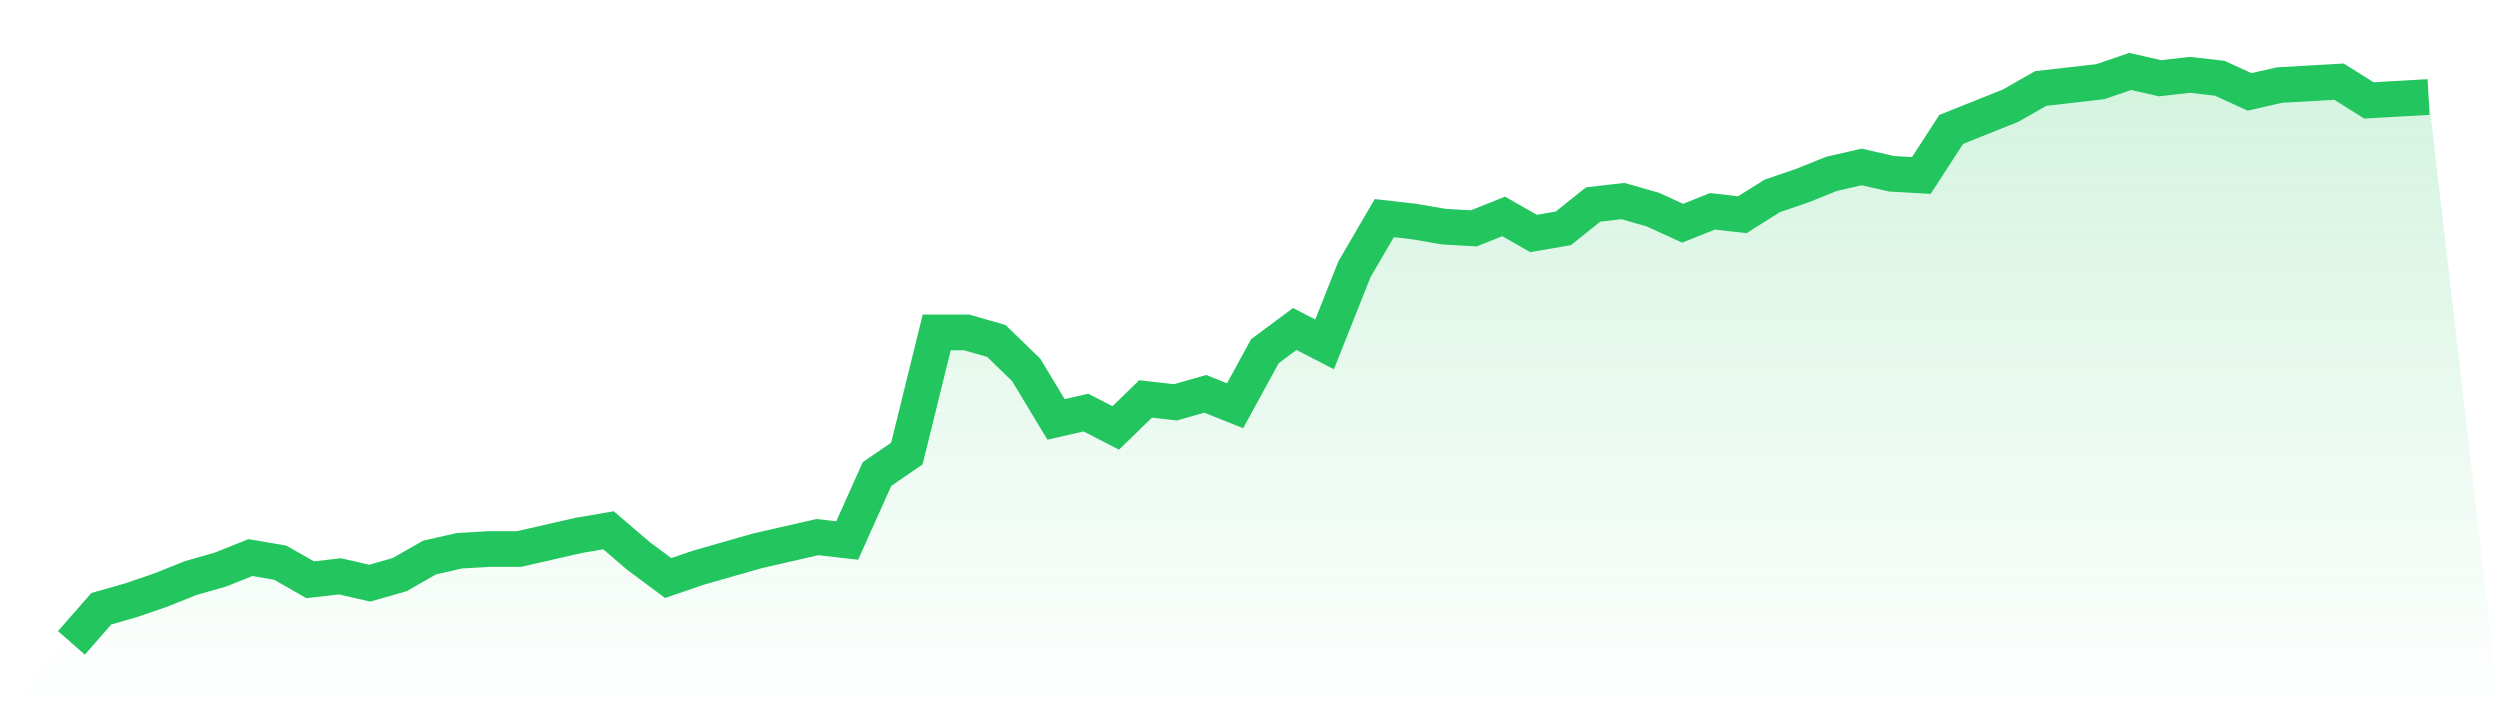
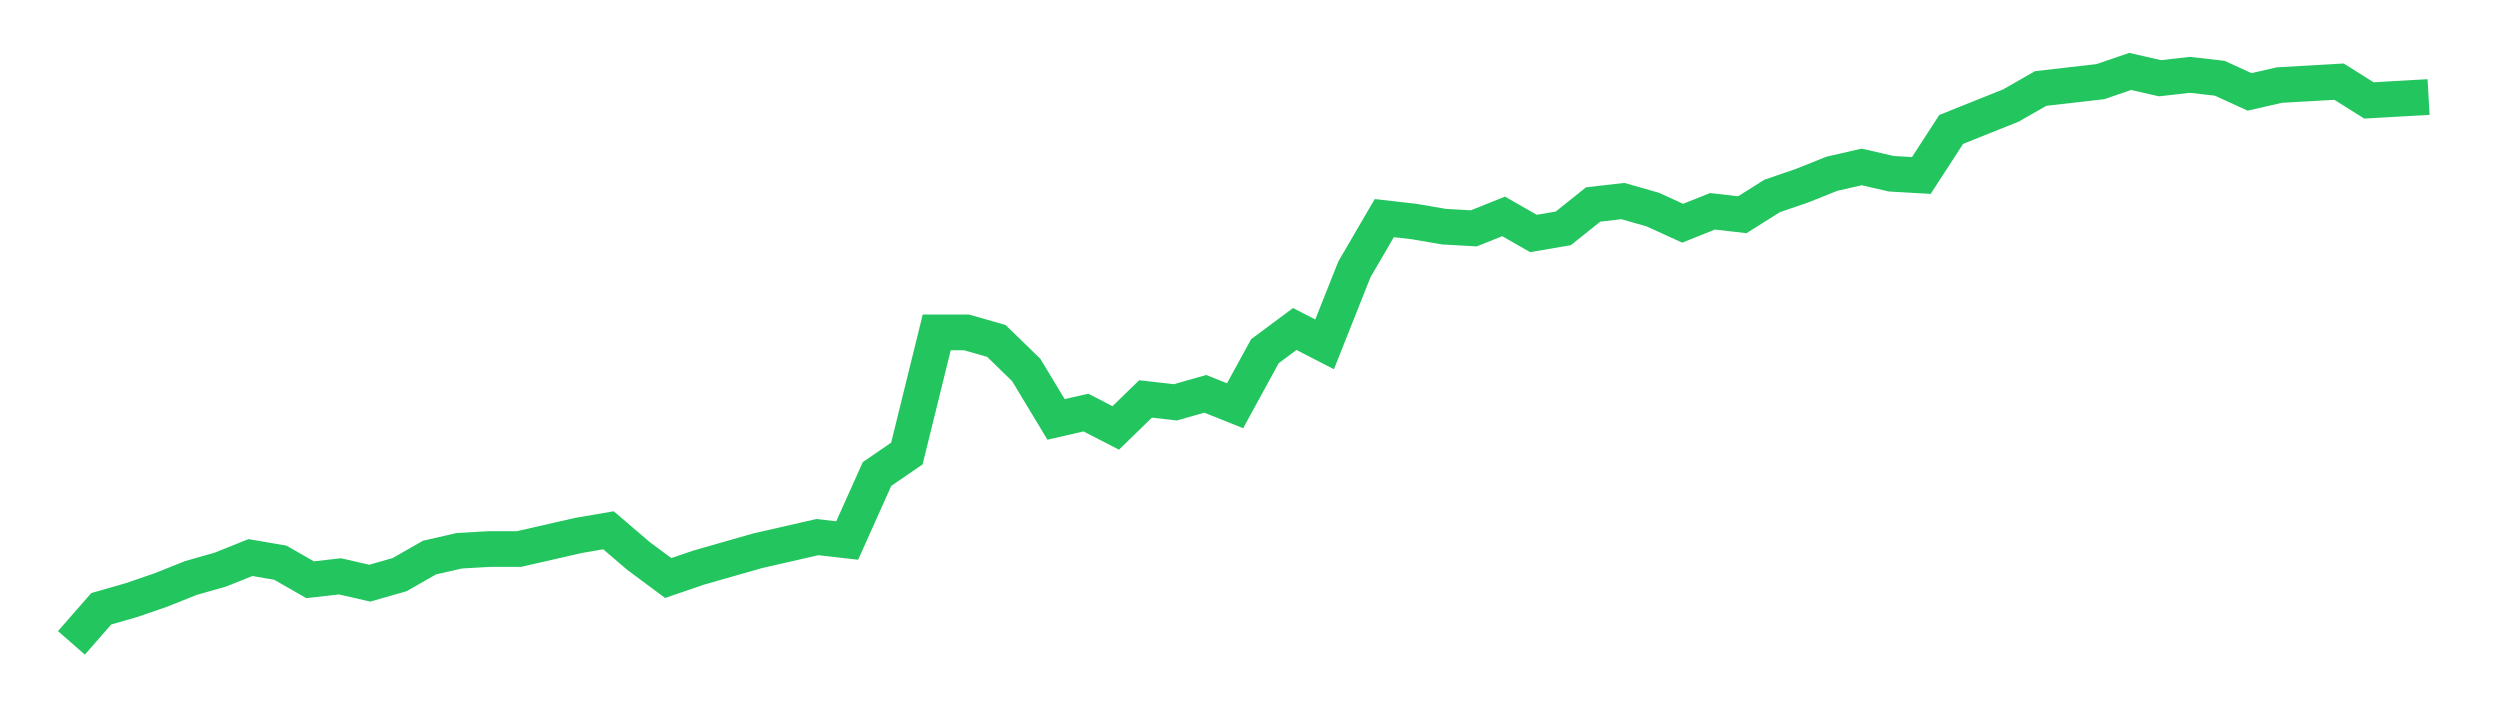
<svg xmlns="http://www.w3.org/2000/svg" viewBox="0 0 140 40">
  <defs>
    <linearGradient id="gradient" x1="0" x2="0" y1="0" y2="1">
      <stop offset="0%" stop-color="#22c55e" stop-opacity="0.2" />
      <stop offset="100%" stop-color="#22c55e" stop-opacity="0" />
    </linearGradient>
  </defs>
-   <path d="M4,36 L4,36 L5.671,34.09 L7.342,33.612 L9.013,33.039 L10.684,32.37 L12.354,31.893 L14.025,31.224 L15.696,31.51 L17.367,32.466 L19.038,32.275 L20.709,32.657 L22.38,32.179 L24.051,31.224 L25.722,30.842 L27.392,30.746 L29.063,30.746 L30.734,30.364 L32.405,29.982 L34.076,29.696 L35.747,31.128 L37.418,32.37 L39.089,31.797 L40.759,31.319 L42.43,30.842 L44.101,30.46 L45.772,30.078 L47.443,30.269 L49.114,26.543 L50.785,25.397 L52.456,18.615 L54.127,18.615 L55.797,19.093 L57.468,20.716 L59.139,23.487 L60.81,23.104 L62.481,23.964 L64.152,22.34 L65.823,22.531 L67.494,22.054 L69.165,22.722 L70.835,19.666 L72.506,18.424 L74.177,19.284 L75.848,15.081 L77.519,12.215 L79.19,12.406 L80.861,12.693 L82.532,12.788 L84.203,12.119 L85.873,13.075 L87.544,12.788 L89.215,11.451 L90.886,11.26 L92.557,11.737 L94.228,12.501 L95.899,11.833 L97.57,12.024 L99.24,10.973 L100.911,10.4 L102.582,9.731 L104.253,9.349 L105.924,9.731 L107.595,9.827 L109.266,7.248 L110.937,6.579 L112.608,5.91 L114.278,4.955 L115.949,4.764 L117.62,4.573 L119.291,4 L120.962,4.382 L122.633,4.191 L124.304,4.382 L125.975,5.146 L127.646,4.764 L129.316,4.669 L130.987,4.573 L132.658,5.624 L134.329,5.528 L136,5.433 L140,40 L0,40 z" fill="url(#gradient)" />
  <path d="M4,36 L4,36 L5.671,34.09 L7.342,33.612 L9.013,33.039 L10.684,32.37 L12.354,31.893 L14.025,31.224 L15.696,31.51 L17.367,32.466 L19.038,32.275 L20.709,32.657 L22.38,32.179 L24.051,31.224 L25.722,30.842 L27.392,30.746 L29.063,30.746 L30.734,30.364 L32.405,29.982 L34.076,29.696 L35.747,31.128 L37.418,32.37 L39.089,31.797 L40.759,31.319 L42.43,30.842 L44.101,30.46 L45.772,30.078 L47.443,30.269 L49.114,26.543 L50.785,25.397 L52.456,18.615 L54.127,18.615 L55.797,19.093 L57.468,20.716 L59.139,23.487 L60.81,23.104 L62.481,23.964 L64.152,22.34 L65.823,22.531 L67.494,22.054 L69.165,22.722 L70.835,19.666 L72.506,18.424 L74.177,19.284 L75.848,15.081 L77.519,12.215 L79.19,12.406 L80.861,12.693 L82.532,12.788 L84.203,12.119 L85.873,13.075 L87.544,12.788 L89.215,11.451 L90.886,11.26 L92.557,11.737 L94.228,12.501 L95.899,11.833 L97.57,12.024 L99.24,10.973 L100.911,10.4 L102.582,9.731 L104.253,9.349 L105.924,9.731 L107.595,9.827 L109.266,7.248 L110.937,6.579 L112.608,5.91 L114.278,4.955 L115.949,4.764 L117.62,4.573 L119.291,4 L120.962,4.382 L122.633,4.191 L124.304,4.382 L125.975,5.146 L127.646,4.764 L129.316,4.669 L130.987,4.573 L132.658,5.624 L134.329,5.528 L136,5.433" fill="none" stroke="#22c55e" stroke-width="2" />
</svg>